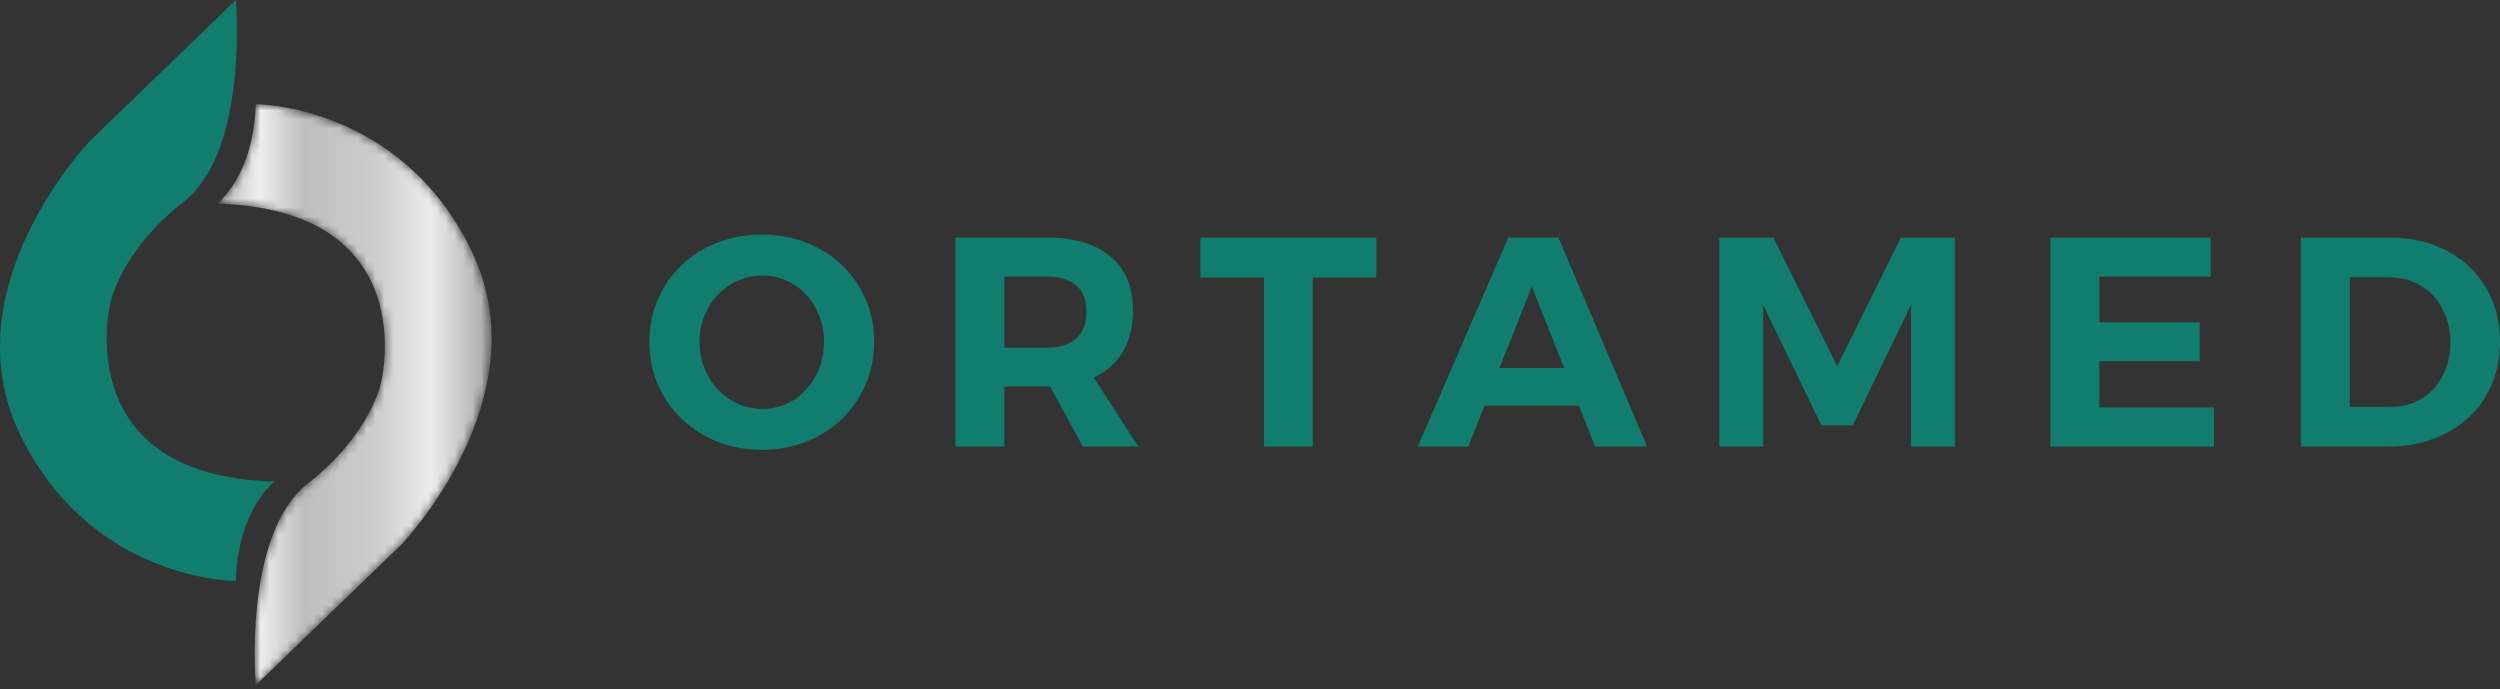
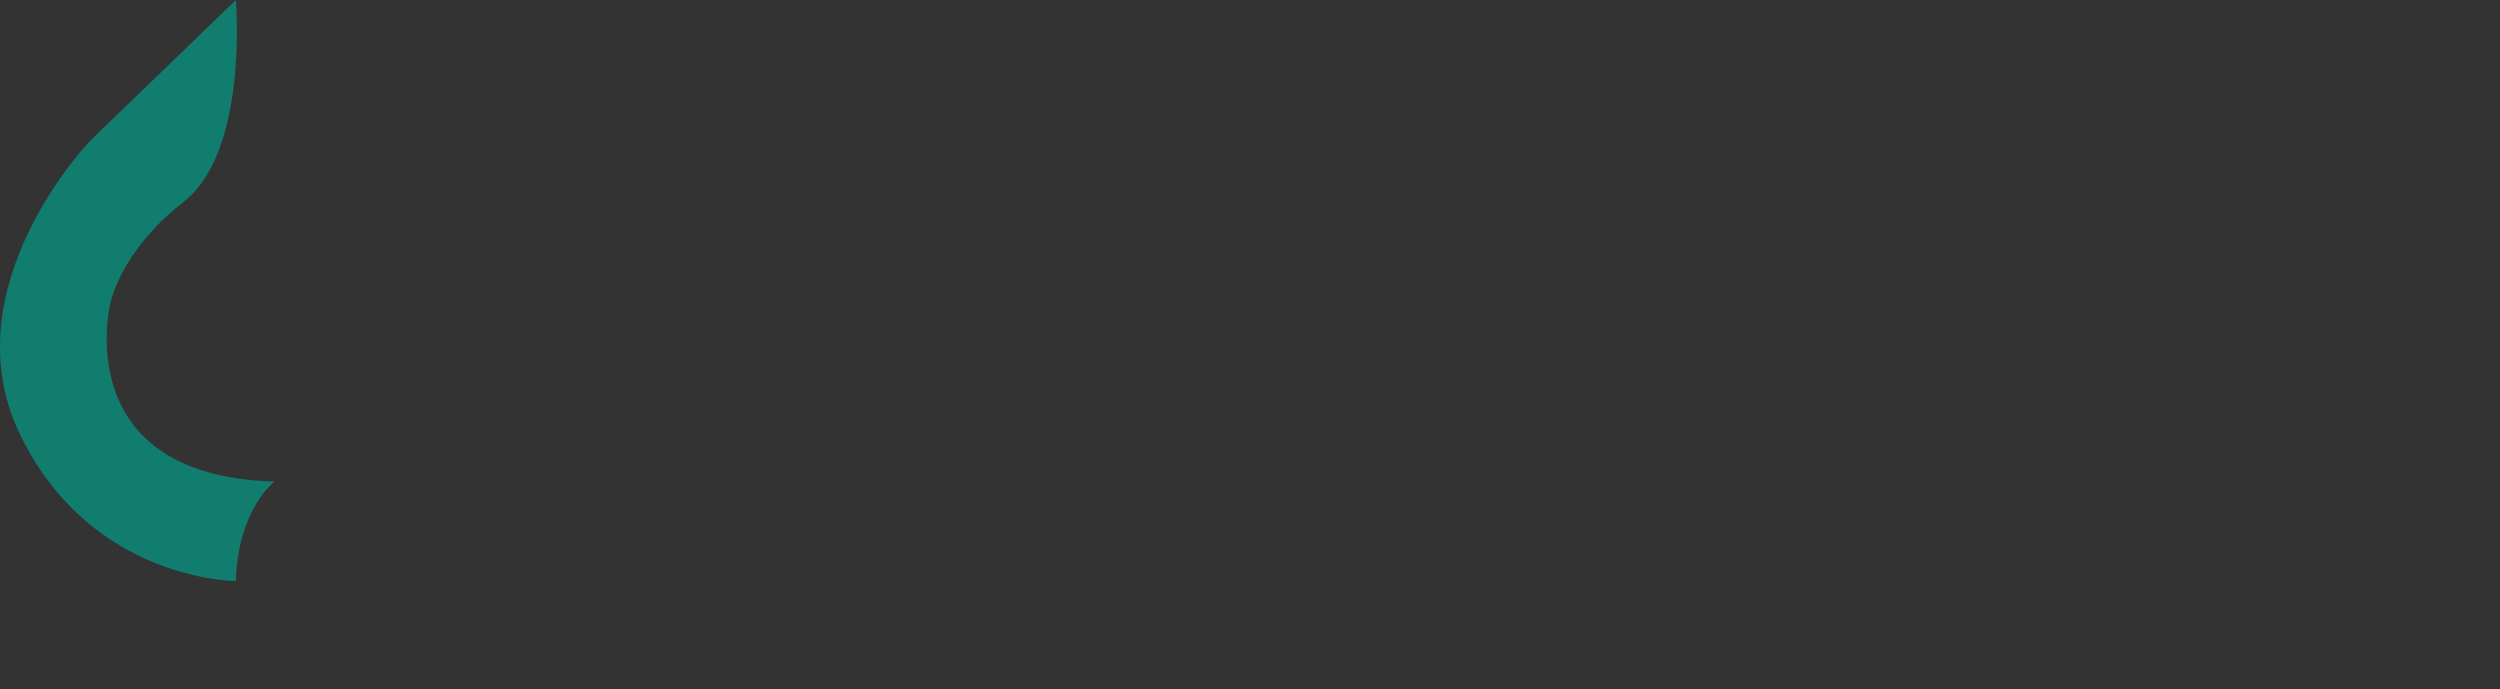
<svg xmlns="http://www.w3.org/2000/svg" width="283" height="78" viewBox="0 0 283 78" fill="none">
  <rect x="0" y="0" width="283" height="78" fill="#333333" stroke="none" />
-   <path d="M270.631 46.055C271.623 46.055 272.53 45.881 273.352 45.531C274.174 45.181 274.883 44.68 275.481 44.027C276.078 43.374 276.545 42.602 276.883 41.712C277.221 40.822 277.39 39.836 277.39 38.754C277.39 37.673 277.21 36.676 276.85 35.764C276.489 34.851 275.999 34.069 275.38 33.415C274.76 32.762 274.027 32.262 273.183 31.912C272.338 31.563 271.409 31.388 270.396 31.388H266.001V46.055H270.631ZM270.496 26.893C272.344 26.893 274.033 27.18 275.566 27.754C277.097 28.329 278.416 29.14 279.52 30.187C280.623 31.235 281.48 32.48 282.087 33.922C282.696 35.364 283 36.963 283 38.721C283 40.456 282.691 42.05 282.071 43.503C281.451 44.956 280.584 46.201 279.469 47.237C278.353 48.273 277.019 49.085 275.464 49.67C273.91 50.256 272.197 50.55 270.328 50.55H260.459V26.893H270.496ZM232.106 26.893H250.253V31.32H237.648V36.491H249.003V40.883H237.648V46.122H250.625V50.55H232.106V26.893ZM194.627 26.893H200.744L207.977 41.458L215.174 26.893H221.291V50.55H216.324V34.53L209.734 48.15H206.185L199.595 34.53V50.55H194.627V26.893ZM166.308 41.661H180.232V45.919H166.308V41.661ZM170.735 26.893H176.413L186.45 50.55H180.57L173.405 32.435L166.206 50.55H160.495L170.735 26.893ZM135.893 26.893H155.797V31.421H148.599V50.55H143.09V31.421H135.893V26.893ZM117.779 41.729H123.152L128.863 50.55H122.577L117.779 41.729ZM118.488 39.363C119.93 39.363 121.04 39.02 121.816 38.333C122.594 37.646 122.983 36.626 122.983 35.274C122.983 33.945 122.594 32.954 121.816 32.3C121.04 31.647 119.93 31.32 118.488 31.32H113.689V39.363H118.488ZM118.488 26.893C121.597 26.893 124.002 27.603 125.704 29.022C127.404 30.441 128.255 32.468 128.255 35.105C128.255 37.876 127.404 40.011 125.704 41.509C124.002 43.008 121.597 43.756 118.488 43.756H113.689V50.55H108.147V26.893H118.488ZM83.544 31.759C82.688 32.142 81.933 32.671 81.28 33.348C80.626 34.024 80.114 34.817 79.743 35.73C79.371 36.643 79.185 37.629 79.185 38.687C79.185 39.747 79.371 40.743 79.743 41.678C80.114 42.614 80.626 43.424 81.28 44.111C81.933 44.799 82.694 45.334 83.561 45.717C84.428 46.1 85.335 46.291 86.282 46.291C87.251 46.291 88.162 46.1 89.02 45.717C89.875 45.334 90.619 44.799 91.249 44.111C91.88 43.424 92.376 42.619 92.737 41.695C93.097 40.771 93.277 39.781 93.277 38.721C93.277 37.64 93.097 36.643 92.737 35.73C92.376 34.817 91.88 34.024 91.249 33.348C90.619 32.671 89.875 32.142 89.02 31.759C88.162 31.377 87.251 31.185 86.282 31.185C85.313 31.185 84.4 31.377 83.544 31.759ZM91.284 27.468C92.838 28.075 94.184 28.926 95.321 30.018C96.459 31.112 97.349 32.396 97.991 33.872C98.634 35.347 98.955 36.953 98.955 38.687C98.955 40.422 98.634 42.033 97.991 43.52C97.349 45.007 96.459 46.302 95.321 47.406C94.184 48.51 92.838 49.372 91.284 49.992C89.729 50.611 88.05 50.921 86.248 50.921C84.445 50.921 82.767 50.611 81.213 49.992C79.658 49.372 78.306 48.51 77.157 47.406C76.008 46.302 75.113 45.007 74.471 43.52C73.829 42.033 73.507 40.422 73.507 38.687C73.507 36.953 73.829 35.347 74.471 33.872C75.113 32.396 76.008 31.112 77.157 30.018C78.306 28.926 79.658 28.075 81.213 27.468C82.767 26.859 84.445 26.555 86.248 26.555C88.05 26.555 89.729 26.859 91.284 27.468Z" fill="#117D6F" />
  <path d="M31.077 54.512C31.077 54.512 26.941 57.581 26.701 65.772C26.701 65.772 10.316 65.804 2.267 49.177C-5.782 32.55 10.188 15.949 10.188 15.949L26.701 -7.62939e-05C26.701 -7.62939e-05 28.164 17.062 20.818 22.819C13.473 28.576 12.475 34.423 12.475 34.423C12.475 34.423 7.726 53.858 31.077 54.512Z" fill="#117D6F" />
  <mask id="mask0_461_447" style="mask-type:luminance" maskUnits="userSpaceOnUse" x="24" y="11" width="32" height="67">
-     <path d="M28.945 11.795C28.706 19.985 24.569 23.054 24.569 23.054C47.921 23.708 43.172 43.142 43.172 43.142C43.172 43.142 42.173 48.99 34.828 54.747C27.482 60.504 28.945 77.566 28.945 77.566L45.459 61.617C45.459 61.617 61.428 45.017 53.379 28.389C45.362 11.827 29.072 11.795 28.945 11.795Z" fill="white" />
-   </mask>
+     </mask>
  <g mask="url(#mask0_461_447)">
    <path d="M28.945 11.795C28.706 19.985 24.569 23.054 24.569 23.054C47.921 23.708 43.172 43.142 43.172 43.142C43.172 43.142 42.173 48.99 34.828 54.747C27.482 60.504 28.945 77.566 28.945 77.566L45.459 61.617C45.459 61.617 61.428 45.017 53.379 28.389C45.362 11.827 29.072 11.795 28.945 11.795Z" fill="url(#paint0_linear_461_447)" />
  </g>
  <defs>
    <linearGradient id="paint0_linear_461_447" x1="24.57" y1="44.68" x2="55.647" y2="44.68" gradientUnits="userSpaceOnUse">
      <stop stop-color="#B9B9BA" />
      <stop offset="0.155" stop-color="#F0EFEF" />
      <stop offset="0.319" stop-color="#BFBEBE" />
      <stop offset="0.58" stop-color="#CECECE" />
      <stop offset="0.78" stop-color="#EDECED" />
      <stop offset="1" stop-color="#A6A6A6" />
    </linearGradient>
  </defs>
</svg>